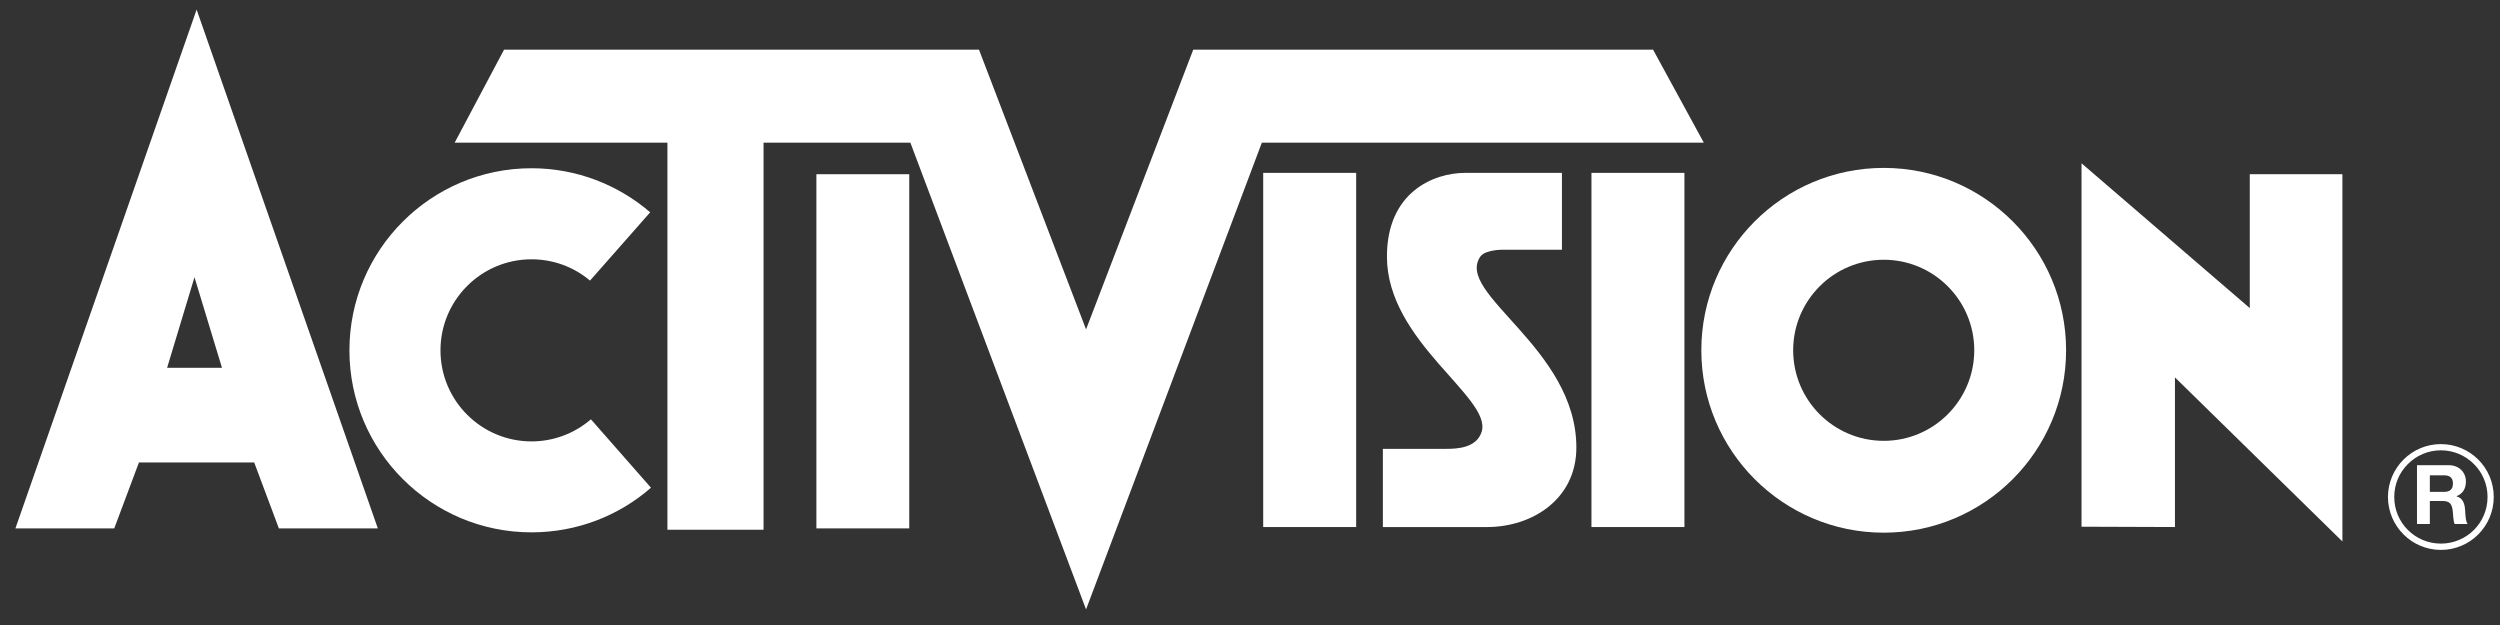
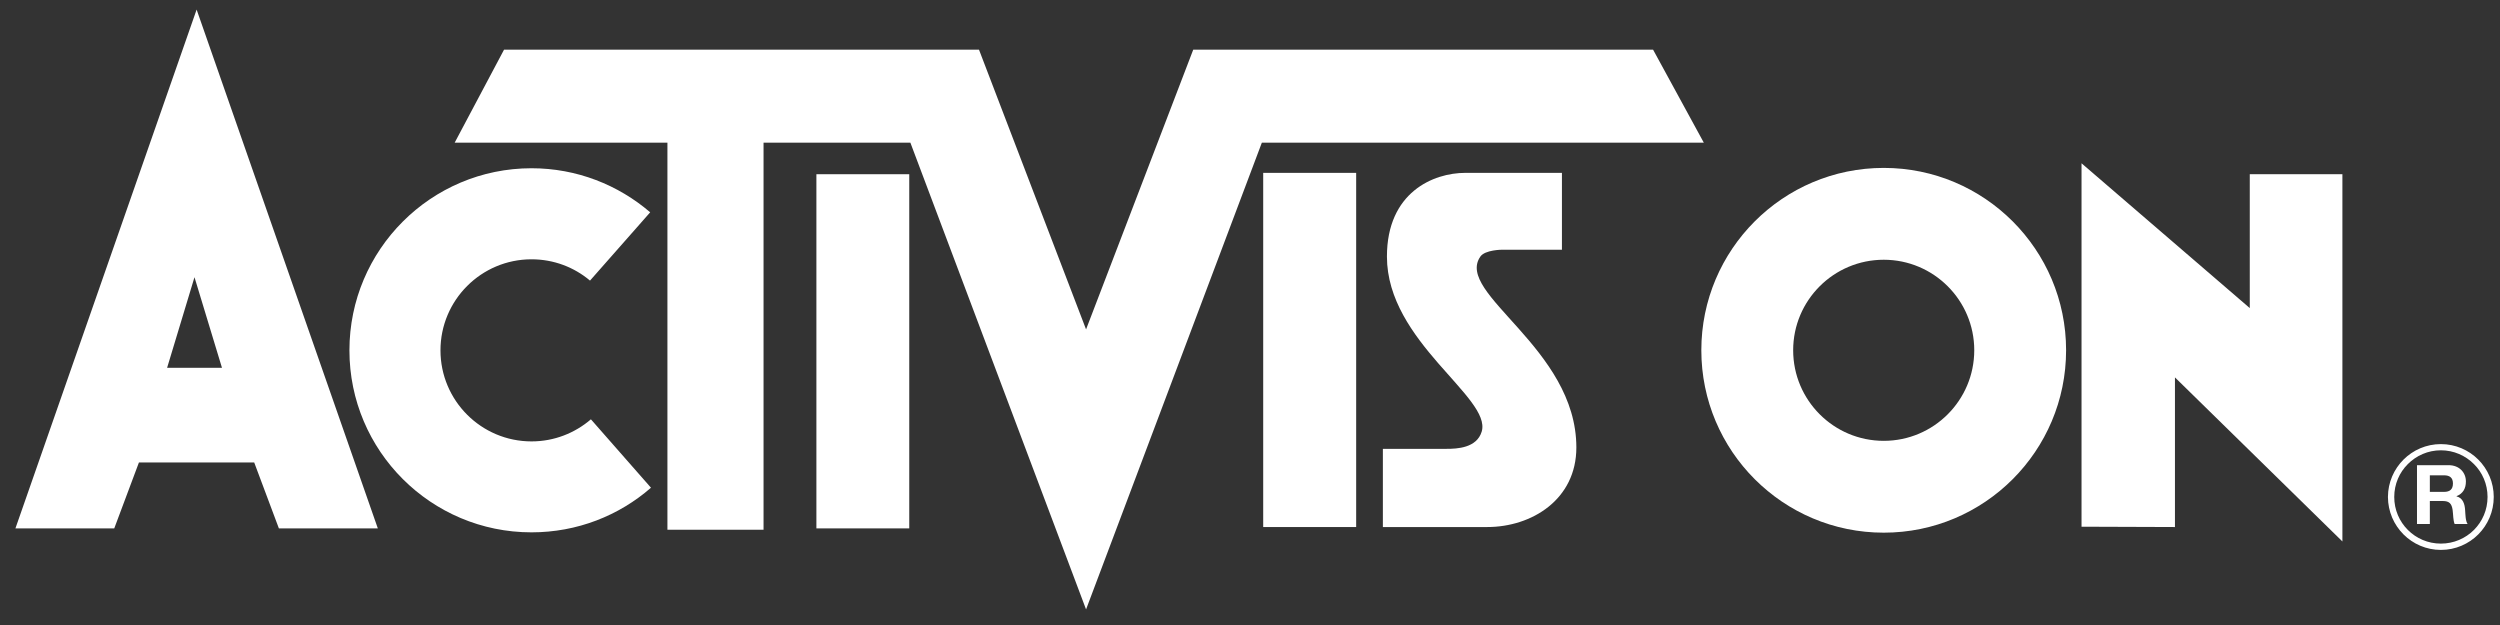
<svg xmlns="http://www.w3.org/2000/svg" xml:space="preserve" viewBox="-1188 0 2880 720" version="1.0">
  <rect x="-1188" y="0" width="2880" height="720" fill="#333333" stroke="none" />
  <path d="M1562.893 572.49h7.27c0 14.929 5.971 28.3 15.708 38.036 9.736 9.736 23.107 15.708 38.036 15.708 14.799 0 28.3-5.971 38.036-15.708 9.736-9.736 15.708-23.107 15.708-38.036h7.14c0 33.752-27.261 61.013-60.883 61.013v-3.635 3.635c-33.622 0-60.883-27.261-61.013-61.013m114.757 0c0-14.799-5.971-28.3-15.708-37.906-9.736-9.736-23.237-15.837-38.036-15.837v-7.14c33.622 0 60.883 27.261 60.883 60.883h-7.14m-53.743-57.248v-3.635 3.635m-61.013 57.248c.13-33.622 27.391-60.883 61.013-60.883v7.14c-14.929 0-28.3 6.101-38.036 15.837-9.736 9.606-15.708 23.107-15.708 37.906h-7.27" fill="#ffffff" />
  <path d="M-247.507 200.7h106.968V608.708h-106.968V200.7z" fill="#ffffff" />
  <path d="M1317.542 434.756v172.394l-107.617-.389v-418.653l193.814 166.812V200.7h106.708v423.067l-192.905-189.011" fill="#ffffff" />
  <path d="M-785.46 403.6c0-115.795 93.986-209.781 209.781-209.781 52.186 0 99.958 19.213 136.695 50.758l-69.321 78.668c-18.174-15.318-41.671-24.535-67.374-24.535-57.897 0-104.891 46.993-104.891 104.891s46.993 104.891 104.891 104.891c26.093 0 49.979-9.606 68.412-25.444l69.191 78.798c-36.738 32.064-84.899 51.407-137.604 51.407-115.795 0-209.781-93.856-209.781-209.651" fill="#ffffff" />
  <path d="m63.14 702.045-202.382-537.694h-169.149v445.914h-110.732V164.351h-245.091l56.859-107.097h547.17L63.14 379.455 186.594 57.254h529.775l58.417 107.097H265.652L63.14 702.045" fill="#ffffff" />
  <path d="M405.073 607.15v-90.092h73.475c11.943 0 34.661-.909 40.372-19.862 11.813-39.464-109.174-103.463-109.174-201.603 0-74.254 53.743-96.453 90.221-96.453h111.381v88.534h-68.802s-19.732 0-25.184 7.919C487.505 338.303 627.965 400.745 627.965 515.501c0 59.975-51.407 91.649-102.684 91.649H405.073" fill="#ffffff" />
  <path d="M267.209 199.142H374.307v408.008H267.209V199.142z" fill="#ffffff" />
-   <path d="M645.36 199.142h107.097v408.008H645.36V199.142z" fill="#ffffff" />
  <path d="M1639.743 603.645c-1.817-4.284-1.558-10.775-2.337-16.227-1.038-7.14-3.765-10.255-11.294-10.255h-14.929v26.482h-14.799v-67.763h36.478c12.203 0 19.862 8.438 19.862 18.693 0 8.049-3.245 14.02-10.775 17.006v.26c7.399 1.817 9.476 8.957 9.866 15.837.39 4.284.26 12.203 2.856 15.967h-14.929m-28.559-36.997h16.357c6.621 0 10.255-2.856 10.255-9.736 0-6.491-3.635-9.347-10.255-9.347h-16.357v19.083" fill="#ffffff" />
  <path d="m-866.724 608.708-28.429-75.942h-132.801l-28.43 75.942h-113.848l208.742-597.668L-752.747 608.708h-113.978m-128.776-184.986h63.22l-31.675-104.371-31.545 104.371" fill="#ffffff" />
  <path d="M771.93 403.471c0-115.925 94.116-210.041 210.17-210.041 115.925 0 210.041 94.116 210.041 210.041 0 116.055-94.116 210.17-210.041 210.17-116.055 0-210.17-94.116-210.17-210.17m105.799 0c0 57.638 46.733 104.371 104.371 104.371 57.508 0 104.241-46.733 104.241-104.371 0-57.508-46.733-104.241-104.241-104.241-57.638 0-104.371 46.733-104.371 104.241" fill="#ffffff" />
</svg>